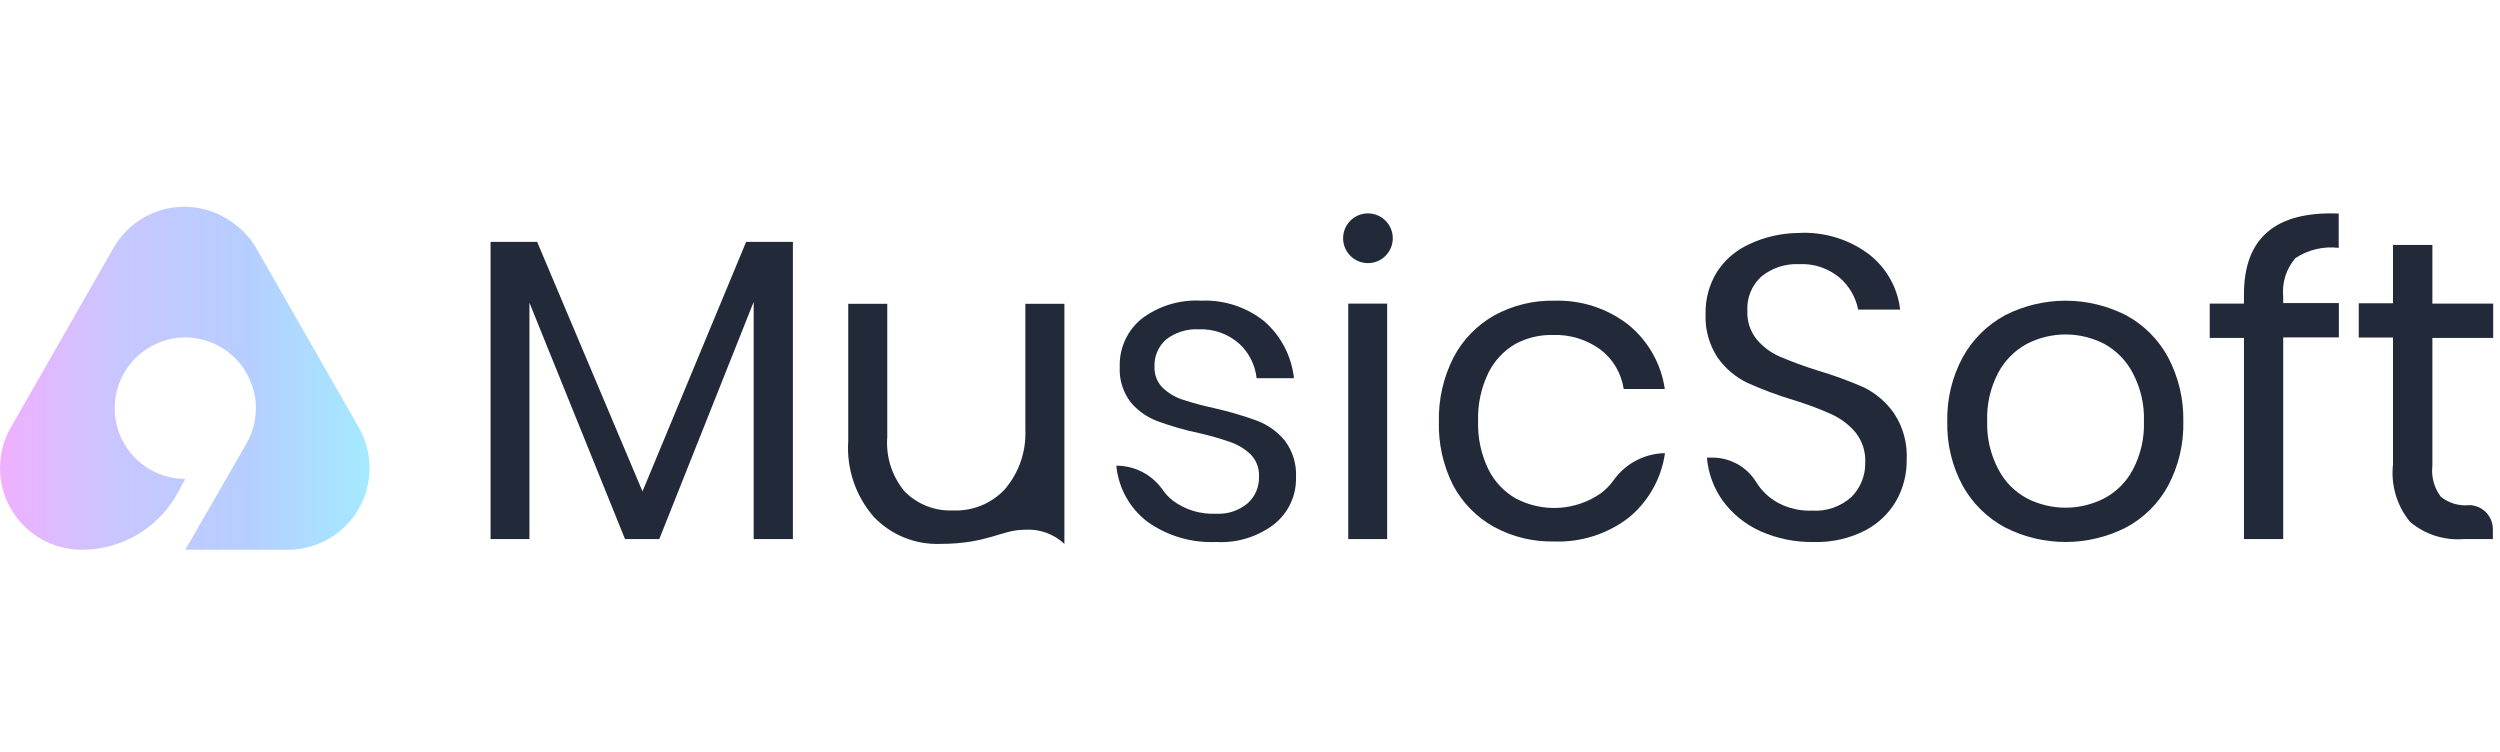
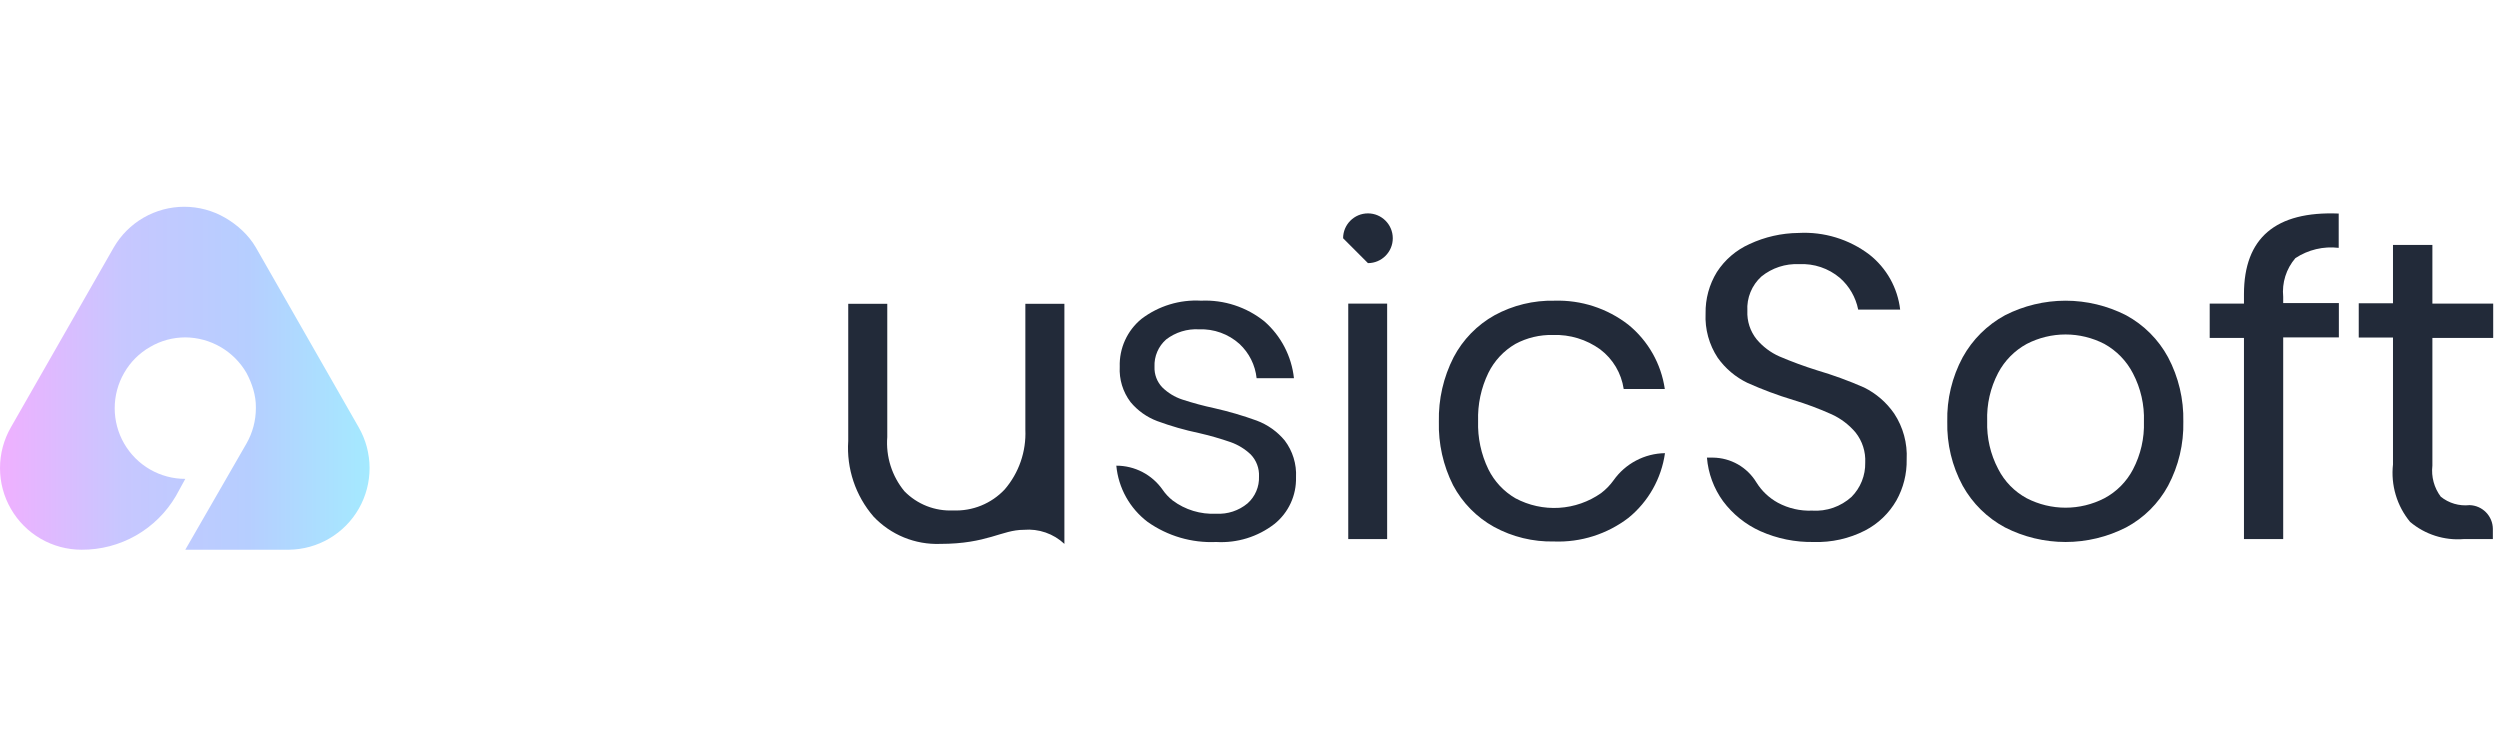
<svg xmlns="http://www.w3.org/2000/svg" width="133" height="40" viewBox="0 0 133 40" fill="none">
  <path d="M4.345 29.245C3.583 29.246 2.834 29.046 2.173 28.666C1.513 28.285 0.964 27.737 0.583 27.076C0.201 26.416 0 25.666 3.54917e-07 24.903C-0 24.14 0.2 23.391 0.581 22.73L7.981 18.46C7.407 18.788 6.932 19.264 6.605 19.838C6.275 20.409 6.102 21.058 6.102 21.718C6.102 22.378 6.276 23.026 6.605 23.598C6.935 24.169 7.409 24.644 7.98 24.974C8.551 25.303 9.199 25.477 9.858 25.476L9.357 26.389C8.845 27.263 8.112 27.986 7.232 28.488C6.353 28.989 5.357 29.25 4.345 29.245ZM13.112 19.838C12.78 19.267 12.306 18.792 11.735 18.461C11.165 18.13 10.518 17.953 9.858 17.949C9.198 17.949 8.55 18.125 7.981 18.46L0.581 22.73L3.315 17.949L6.049 13.168C6.43 12.509 6.977 11.961 7.636 11.581C8.295 11.2 9.043 11 9.804 11C10.564 11 11.312 11.2 11.971 11.581C12.63 11.961 13.232 12.509 13.613 13.168V21.672C13.62 21.035 13.411 20.399 13.112 19.838ZM15.372 29.245H9.858L13.112 23.597C13.439 23.025 13.612 22.377 13.613 21.717V21.672V13.168L19.081 22.73C19.459 23.387 19.66 24.131 19.662 24.89C19.664 25.648 19.468 26.394 19.093 27.053C18.718 27.712 18.177 28.261 17.524 28.645C16.871 29.03 16.129 29.236 15.372 29.245Z" fill="url(#paint0_linear_18694_1079)" />
-   <path d="M42.182 12.867V28.679H40.095V16.061L35.074 28.679H33.251L28.166 16.106V28.679H26.098V12.867H28.576L34.181 26.143L39.694 12.867H42.182Z" fill="#222A39" />
  <path d="M67.271 17.101C68.153 17.875 68.712 18.953 68.838 20.121H66.852C66.778 19.422 66.454 18.774 65.94 18.296C65.351 17.767 64.58 17.489 63.789 17.52C63.161 17.484 62.54 17.675 62.04 18.058C61.835 18.238 61.672 18.462 61.565 18.713C61.458 18.964 61.408 19.236 61.42 19.509C61.411 19.712 61.444 19.915 61.516 20.105C61.588 20.295 61.698 20.468 61.839 20.613C62.136 20.903 62.494 21.121 62.887 21.252C63.453 21.438 64.028 21.593 64.61 21.717C65.37 21.889 66.119 22.108 66.852 22.374C67.434 22.59 67.949 22.955 68.346 23.433C68.772 23.995 68.985 24.69 68.948 25.394C68.96 25.869 68.863 26.34 68.664 26.77C68.465 27.201 68.169 27.579 67.799 27.876C66.916 28.559 65.815 28.899 64.701 28.834C63.401 28.893 62.119 28.517 61.056 27.767C60.586 27.411 60.194 26.961 59.907 26.446C59.62 25.931 59.443 25.361 59.388 24.774C59.87 24.773 60.346 24.888 60.775 25.111C61.203 25.333 61.571 25.656 61.849 26.051C61.998 26.269 62.179 26.462 62.386 26.626C63.052 27.123 63.871 27.372 64.701 27.329C65.306 27.365 65.902 27.169 66.368 26.781C66.57 26.602 66.729 26.381 66.834 26.133C66.94 25.886 66.989 25.618 66.979 25.349C66.989 25.134 66.955 24.921 66.88 24.72C66.805 24.519 66.69 24.336 66.542 24.181C66.236 23.889 65.873 23.666 65.475 23.524C64.922 23.332 64.36 23.171 63.789 23.04C63.034 22.882 62.291 22.669 61.566 22.402C61.012 22.194 60.522 21.845 60.144 21.389C59.737 20.85 59.533 20.184 59.57 19.509C59.555 19.024 59.651 18.543 59.852 18.101C60.053 17.66 60.352 17.27 60.728 16.964C61.636 16.274 62.761 15.931 63.899 15.996C65.12 15.941 66.318 16.334 67.271 17.101Z" fill="#222A39" />
  <path d="M73.796 16.152H71.727V28.679H73.796V16.152Z" fill="#222A39" />
  <path d="M86.627 17.274C87.68 18.13 88.373 19.352 88.568 20.695H86.381C86.257 19.856 85.809 19.099 85.132 18.588C84.402 18.059 83.517 17.789 82.617 17.821C81.922 17.804 81.234 17.967 80.621 18.296C80 18.657 79.499 19.193 79.181 19.838C78.794 20.636 78.607 21.515 78.635 22.402C78.607 23.288 78.794 24.168 79.181 24.966C79.499 25.61 80 26.147 80.621 26.508C81.332 26.888 82.134 27.064 82.938 27.016C83.743 26.968 84.518 26.697 85.178 26.234C85.433 26.041 85.657 25.81 85.843 25.55C86.153 25.111 86.563 24.752 87.038 24.502C87.513 24.251 88.04 24.116 88.577 24.108C88.386 25.459 87.693 26.687 86.636 27.548C85.501 28.416 84.099 28.861 82.672 28.807C81.559 28.831 80.46 28.564 79.482 28.031C78.557 27.519 77.801 26.748 77.304 25.814C76.777 24.766 76.517 23.603 76.548 22.429C76.522 21.241 76.791 20.066 77.331 19.008C77.825 18.067 78.582 17.29 79.509 16.772C80.487 16.239 81.586 15.972 82.699 15.997C84.117 15.953 85.505 16.404 86.627 17.274Z" fill="#222A39" />
  <path d="M100.888 26.626C100.497 27.308 99.918 27.862 99.221 28.223C98.376 28.655 97.435 28.865 96.487 28.834C95.511 28.852 94.544 28.656 93.653 28.259C92.866 27.904 92.183 27.355 91.666 26.663C91.173 25.984 90.877 25.182 90.809 24.345H91.128C91.595 24.35 92.052 24.474 92.458 24.705C92.863 24.937 93.202 25.268 93.443 25.668C93.724 26.119 94.117 26.49 94.582 26.745C95.141 27.046 95.771 27.191 96.405 27.165C96.785 27.19 97.167 27.138 97.527 27.013C97.887 26.887 98.218 26.691 98.501 26.435C98.739 26.195 98.926 25.91 99.051 25.597C99.177 25.283 99.237 24.948 99.23 24.61C99.259 24.033 99.077 23.466 98.72 23.013C98.374 22.601 97.941 22.271 97.453 22.046C96.787 21.746 96.102 21.49 95.402 21.279C94.57 21.028 93.754 20.723 92.96 20.367C92.331 20.063 91.789 19.605 91.384 19.035C90.924 18.339 90.697 17.515 90.737 16.681C90.722 15.902 90.931 15.136 91.338 14.473C91.76 13.82 92.361 13.304 93.07 12.986C93.889 12.603 94.781 12.401 95.685 12.393C97.036 12.319 98.369 12.726 99.449 13.542C99.902 13.898 100.28 14.34 100.562 14.842C100.843 15.345 101.022 15.899 101.089 16.471H98.856C98.725 15.816 98.383 15.223 97.881 14.783C97.277 14.273 96.502 14.011 95.712 14.053C94.986 14.018 94.272 14.252 93.707 14.71C93.454 14.939 93.256 15.222 93.127 15.537C92.997 15.853 92.94 16.194 92.96 16.535C92.935 17.083 93.109 17.622 93.452 18.05C93.781 18.442 94.196 18.755 94.664 18.962C95.32 19.242 95.989 19.489 96.669 19.701C97.52 19.952 98.354 20.257 99.166 20.613C99.81 20.932 100.362 21.409 100.77 22C101.247 22.724 101.48 23.58 101.435 24.446C101.45 25.208 101.261 25.961 100.888 26.626Z" fill="#222A39" />
  <path d="M113.109 16.772C114.054 17.285 114.83 18.061 115.342 19.008C115.899 20.06 116.178 21.238 116.153 22.429C116.18 23.617 115.9 24.793 115.342 25.842C114.83 26.784 114.054 27.555 113.109 28.059C112.111 28.568 111.007 28.834 109.888 28.834C108.768 28.834 107.664 28.568 106.666 28.059C105.719 27.551 104.937 26.782 104.415 25.842C103.849 24.795 103.567 23.619 103.595 22.429C103.567 21.237 103.85 20.058 104.415 19.008C104.937 18.062 105.718 17.287 106.666 16.772C107.664 16.263 108.768 15.997 109.888 15.997C111.007 15.997 112.111 16.263 113.109 16.772ZM107.823 18.296C107.176 18.649 106.647 19.185 106.302 19.838C105.888 20.627 105.687 21.511 105.718 22.402C105.689 23.287 105.89 24.164 106.302 24.947C106.638 25.611 107.169 26.155 107.823 26.508C108.462 26.837 109.169 27.009 109.888 27.009C110.606 27.009 111.313 26.837 111.952 26.508C112.602 26.162 113.132 25.628 113.474 24.975C113.885 24.191 114.086 23.314 114.057 22.429C114.088 21.538 113.887 20.655 113.474 19.865C113.133 19.203 112.603 18.656 111.952 18.296C111.313 17.966 110.606 17.794 109.888 17.794C109.169 17.794 108.462 17.966 107.823 18.296Z" fill="#222A39" />
  <path d="M122.113 13.734C121.872 14.014 121.691 14.341 121.579 14.694C121.468 15.047 121.43 15.418 121.466 15.787V16.124H124.428V17.949H121.466V28.679H119.379V17.977H117.556V16.152H119.379V15.65C119.379 12.657 121.065 11.225 124.419 11.361V13.186C123.61 13.09 122.793 13.284 122.113 13.734Z" fill="#222A39" />
  <path d="M132.62 28.132V28.679H131.071C130.037 28.762 129.013 28.434 128.219 27.767C127.87 27.344 127.609 26.856 127.453 26.331C127.296 25.806 127.247 25.255 127.307 24.71V17.958H125.485V16.134H127.307V13.031H129.403V16.152H132.638V17.977H129.403V24.774C129.335 25.361 129.495 25.953 129.85 26.425C130.281 26.772 130.831 26.932 131.381 26.873C131.71 26.882 132.022 27.018 132.253 27.253C132.484 27.488 132.616 27.802 132.62 28.132Z" fill="#222A39" />
  <path d="M56.626 16.161V28.935C56.339 28.665 55.998 28.459 55.626 28.33C55.254 28.201 54.859 28.152 54.467 28.186C53.291 28.186 52.526 28.935 50.019 28.935C49.359 28.959 48.702 28.842 48.091 28.592C47.48 28.342 46.928 27.964 46.474 27.484C45.513 26.373 45.028 24.927 45.126 23.46V16.161H47.203V23.25C47.122 24.293 47.449 25.327 48.115 26.134C48.451 26.478 48.856 26.747 49.304 26.923C49.752 27.099 50.232 27.178 50.712 27.155C51.221 27.177 51.728 27.088 52.2 26.896C52.672 26.704 53.096 26.413 53.446 26.042C54.206 25.161 54.6 24.021 54.549 22.858V16.161H56.626Z" fill="#222A39" />
-   <path d="M72.775 13.998C73.504 13.998 74.096 13.406 74.096 12.675C74.096 11.945 73.504 11.352 72.775 11.352C72.045 11.352 71.453 11.945 71.453 12.675C71.453 13.406 72.045 13.998 72.775 13.998Z" fill="#222A39" />
+   <path d="M72.775 13.998C73.504 13.998 74.096 13.406 74.096 12.675C74.096 11.945 73.504 11.352 72.775 11.352C72.045 11.352 71.453 11.945 71.453 12.675Z" fill="#222A39" />
  <defs>
    <linearGradient id="paint0_linear_18694_1079" x1="-0.002" y1="20.121" x2="19.719" y2="20.121" gradientUnits="userSpaceOnUse">
      <stop stop-color="#F0B0FF" />
      <stop offset="0.33" stop-color="#C7C7FF" />
      <stop offset="0.67" stop-color="#B6CEFF" />
      <stop offset="1" stop-color="#A4EAFF" />
    </linearGradient>
  </defs>
</svg>